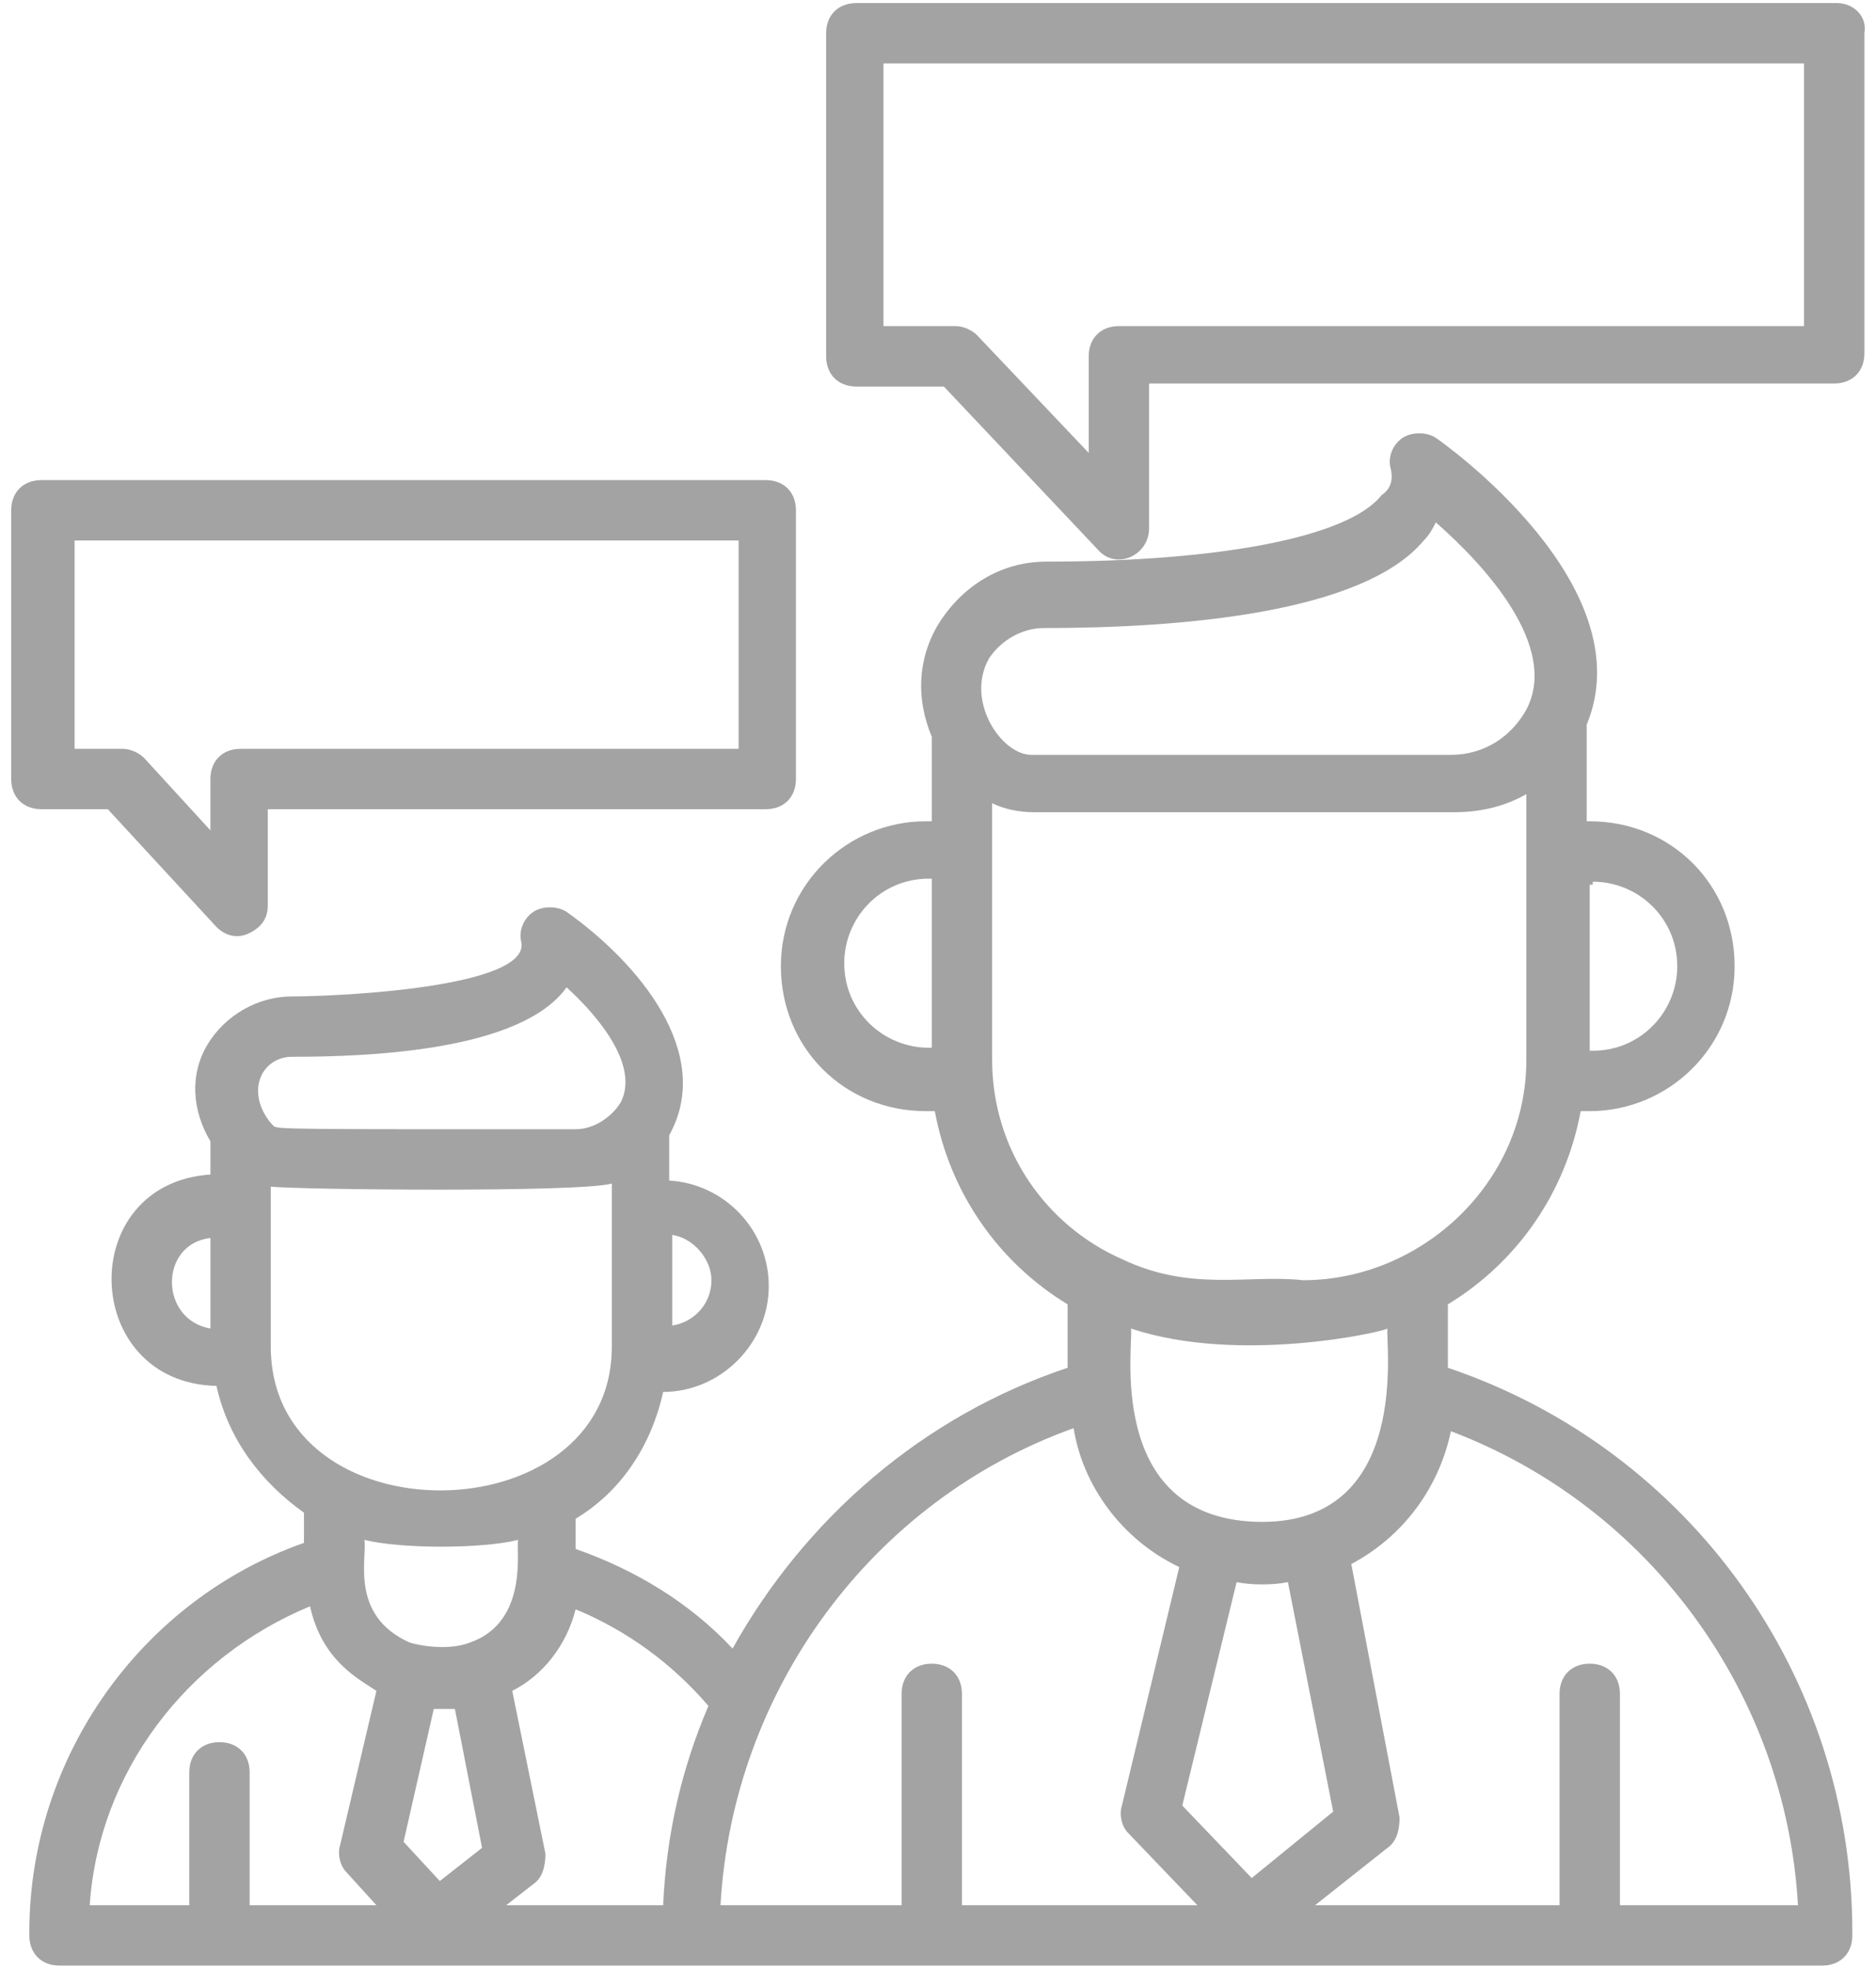
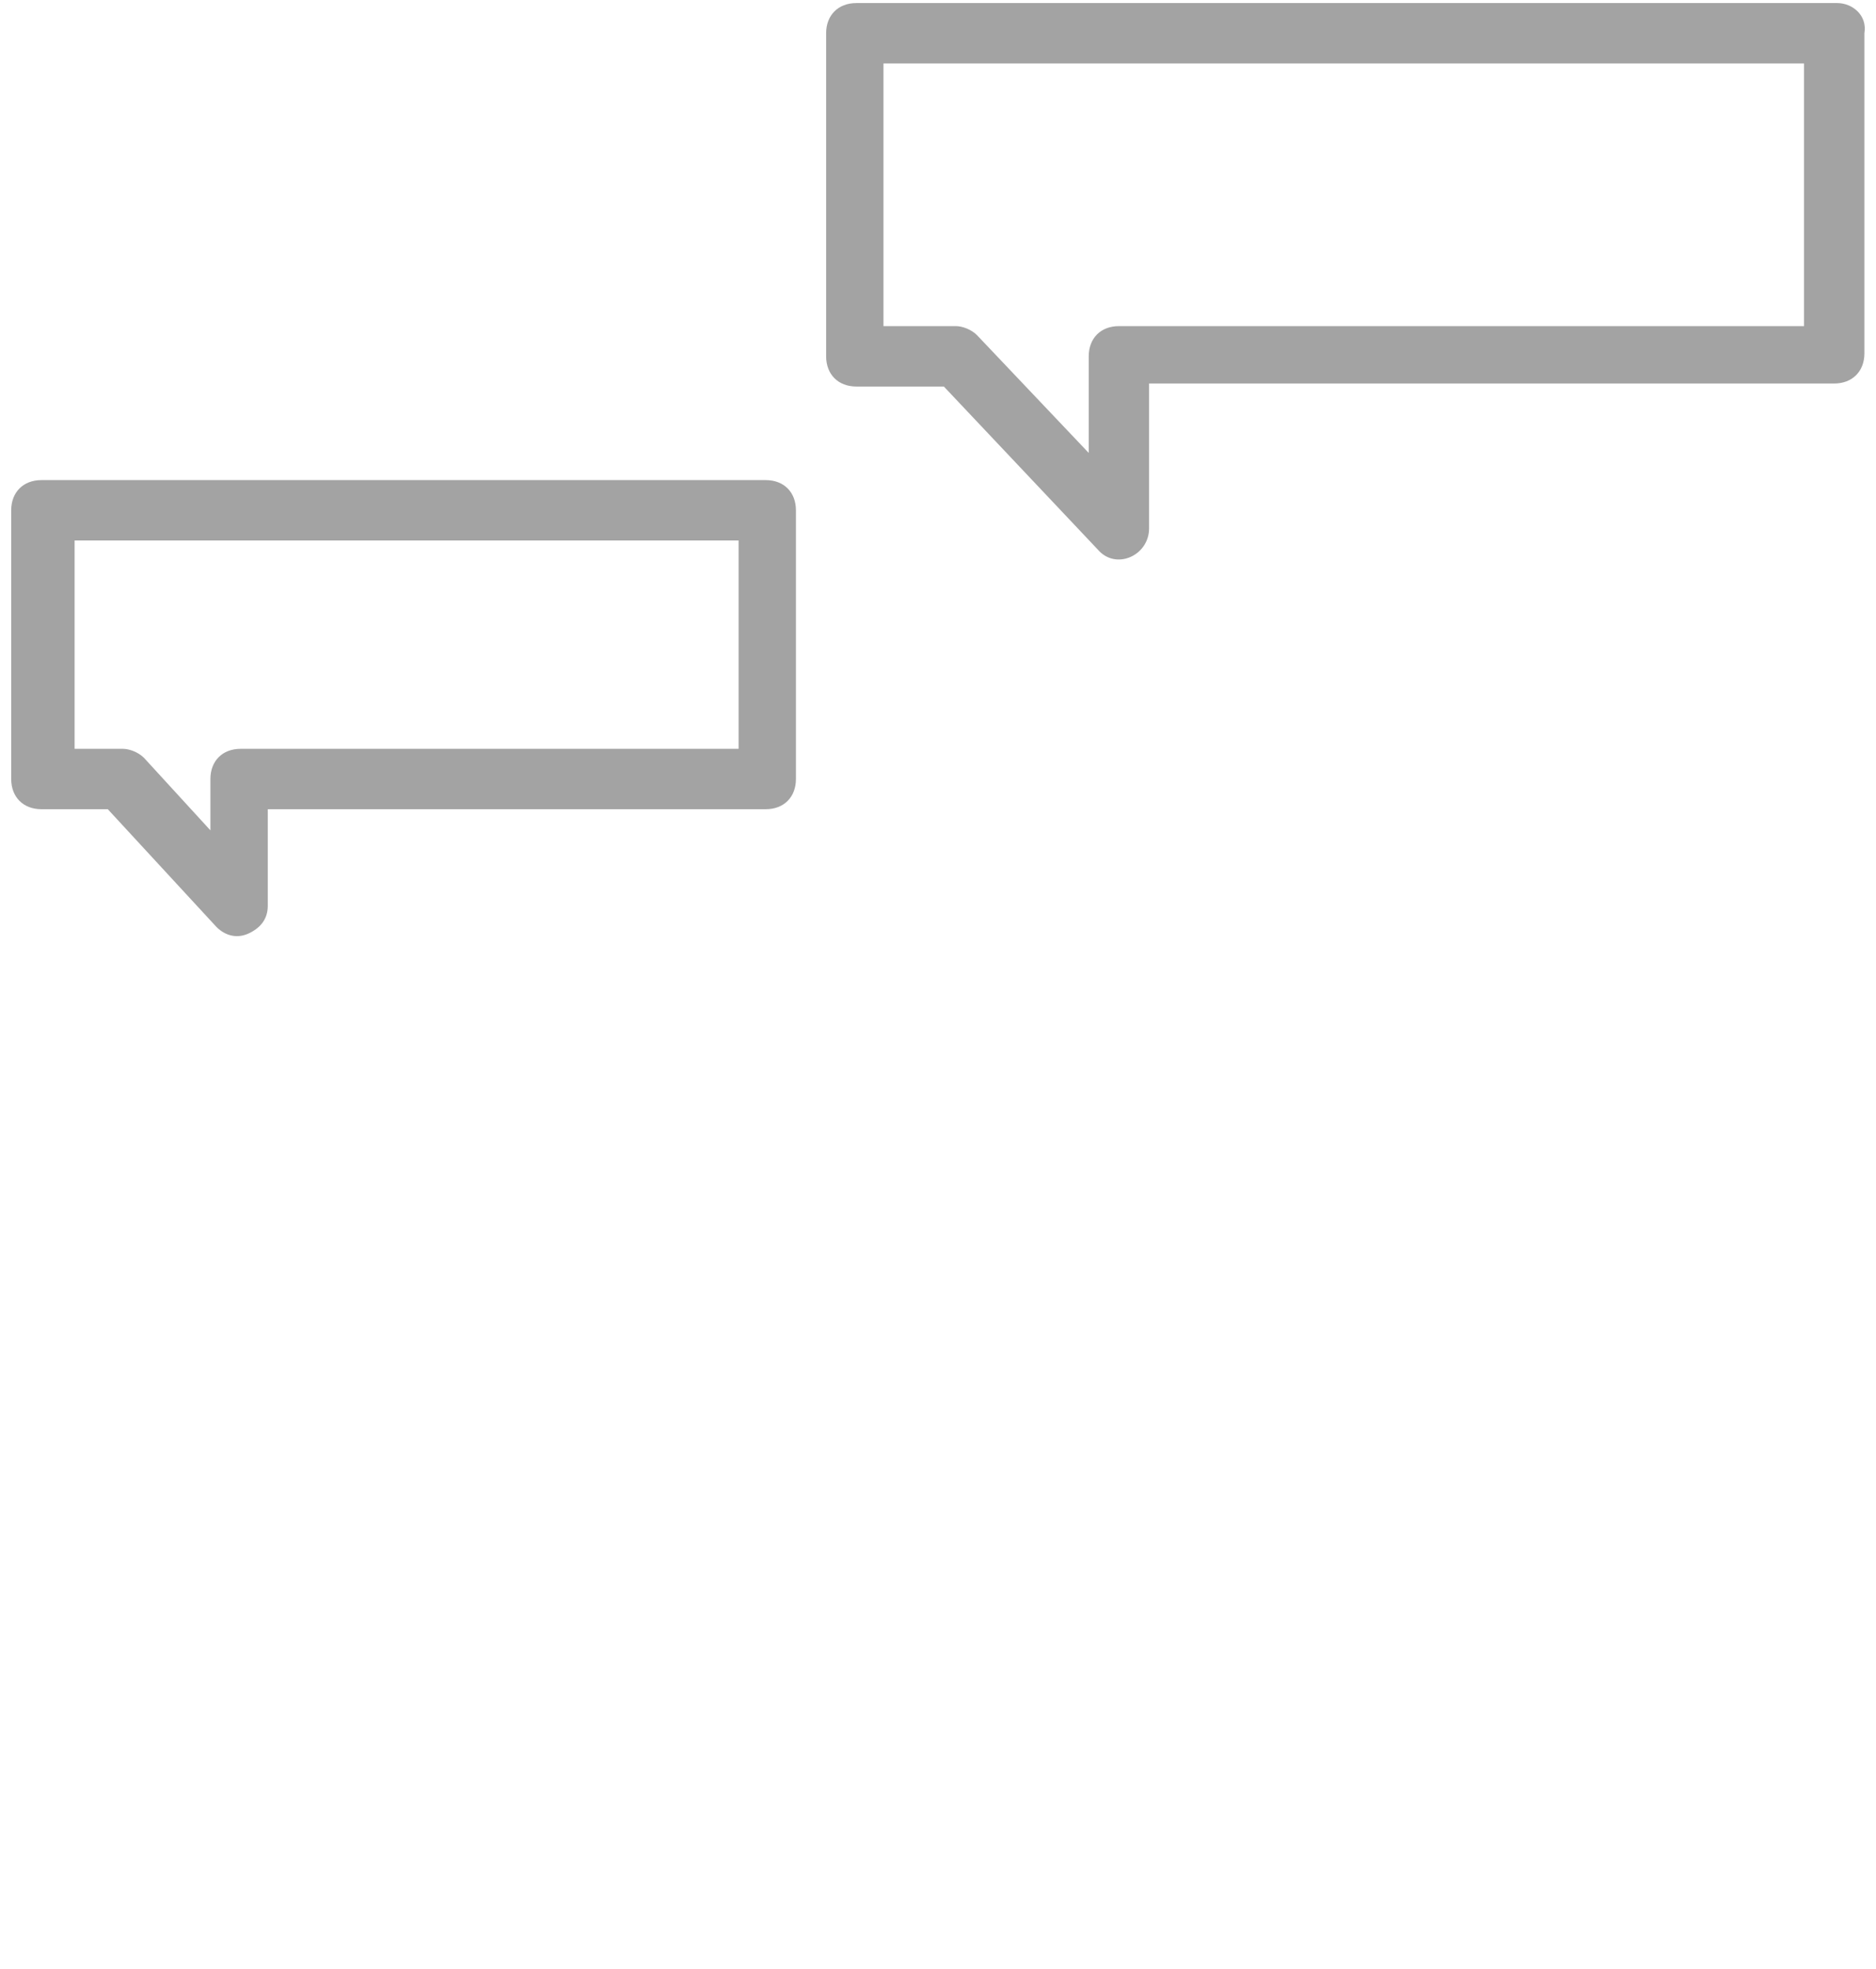
<svg xmlns="http://www.w3.org/2000/svg" width="100%" height="100%" viewBox="0 0 102 107" xml:space="preserve" style="fill-rule:evenodd;clip-rule:evenodd;stroke-linejoin:round;stroke-miterlimit:2;">
  <g>
-     <path d="M88.077,103.552L88.077,92.064C88.077,91.08 87.421,90.424 86.435,90.424C85.451,90.424 84.794,91.08 84.794,92.064L84.794,103.552L71.502,103.552L75.441,100.433C75.933,100.105 76.097,99.449 76.097,98.793L73.471,85.008C76.261,83.53 78.23,80.905 78.887,77.788C89.718,81.889 97.102,92.064 97.758,103.552L88.077,103.552ZM16.857,87.305C17.513,90.26 19.482,91.244 20.466,91.9L18.497,100.269C18.333,100.761 18.497,101.418 18.826,101.746L20.466,103.552L13.574,103.552L13.574,96.33C13.574,95.346 12.918,94.69 11.933,94.69C10.949,94.69 10.291,95.346 10.291,96.33L10.291,103.552L4.877,103.552C5.369,96.33 10.127,90.094 16.857,87.305M28.179,83.694C28.015,84.024 28.835,88.126 25.554,89.274C24.733,89.602 23.421,89.602 22.271,89.274C18.99,87.798 19.974,84.68 19.81,83.694C21.779,84.188 26.21,84.188 28.179,83.694M14.723,64.496C16.199,64.66 31.461,64.824 33.266,64.33L33.266,73.192C33.266,83.53 14.723,83.694 14.723,73.192L14.723,64.496ZM11.441,72.208C8.651,71.716 8.651,67.613 11.441,67.285L11.441,72.208ZM14.23,58.424C14.558,57.766 15.215,57.438 15.871,57.438C20.138,57.438 28.343,57.11 30.805,53.664C32.61,55.305 34.743,57.93 33.758,59.9C33.266,60.72 32.282,61.377 31.297,61.377C15.707,61.377 15.215,61.377 14.887,61.213C14.23,60.556 13.738,59.408 14.23,58.424M38.682,69.582C38.682,70.894 37.697,71.88 36.549,72.044L36.549,67.121C37.697,67.285 38.682,68.433 38.682,69.582M23.585,92.885L24.733,92.885L26.21,100.433L23.913,102.238L21.943,100.105L23.585,92.885ZM38.518,92.72C37.041,96.166 36.221,99.777 36.057,103.552L27.523,103.552L28.999,102.402C29.493,102.074 29.657,101.418 29.657,100.761L27.851,91.9C29.493,91.08 30.805,89.438 31.297,87.469C34.087,88.618 36.549,90.424 38.518,92.72M58.374,77.624C58.866,80.741 60.999,83.694 64.118,85.172L60.999,98.136C60.835,98.629 60.999,99.285 61.327,99.613L65.102,103.552L52.302,103.552L52.302,92.064C52.302,91.08 51.646,90.424 50.661,90.424C49.677,90.424 49.021,91.08 49.021,92.064L49.021,103.552L39.174,103.552C39.83,91.9 47.379,81.561 58.374,77.624M67.235,85.993C68.057,86.157 69.205,86.157 70.026,85.993L72.487,98.465L68.057,102.074L64.282,98.136L67.235,85.993ZM75.441,72.208C75.277,72.7 76.918,83.038 68.221,82.71C60.015,82.382 61.657,72.864 61.493,72.208C67.399,74.177 75.277,72.372 75.441,72.208M53.943,57.602L53.943,43.654C54.599,43.982 55.421,44.146 56.241,44.146L79.051,44.146C80.527,44.146 81.841,43.818 82.99,43.162L82.99,57.602C82.99,64.33 77.246,69.582 70.846,69.582C67.891,69.254 64.774,70.238 60.999,68.433C56.897,66.629 53.943,62.525 53.943,57.602M50.661,56.946L50.497,56.946C48.035,56.946 45.902,54.977 45.902,52.352C45.902,49.889 47.871,47.757 50.497,47.757L50.661,47.757L50.661,56.946ZM53.779,35.777C54.435,34.793 55.585,34.136 56.733,34.136C64.282,34.136 74.127,33.316 77.41,29.377C77.738,29.049 77.902,28.72 78.066,28.392C80.693,30.69 84.794,35.121 82.99,38.566C82.169,40.044 80.693,41.028 78.887,41.028L56.077,41.028C54.435,41.028 52.466,38.074 53.779,35.777M86.599,47.921C89.061,47.921 91.194,49.889 91.194,52.516C91.194,54.977 89.225,57.11 86.599,57.11L86.435,57.11L86.435,48.085L86.599,48.085L86.599,47.921ZM78.723,74.341L78.723,70.894C82.497,68.597 85.123,64.824 85.943,60.392L86.435,60.392C90.702,60.392 94.313,56.946 94.313,52.516C94.313,48.085 90.866,44.638 86.435,44.638L86.271,44.638L86.271,39.386C89.39,31.838 78.558,24.126 78.066,23.798C77.574,23.469 76.754,23.469 76.261,23.798C75.769,24.126 75.441,24.782 75.605,25.438C75.769,26.094 75.605,26.588 75.113,26.916C73.307,29.213 66.251,30.525 56.897,30.525C54.435,30.525 52.302,31.838 50.99,33.972C49.841,35.941 49.841,38.074 50.661,40.044L50.661,44.638L50.333,44.638C46.066,44.638 42.457,48.085 42.457,52.516C42.457,56.946 45.902,60.392 50.333,60.392L50.826,60.392C51.646,64.824 54.271,68.597 58.046,70.894L58.046,74.341C50.169,76.968 43.769,82.546 39.83,89.602C37.533,87.141 34.579,85.336 31.297,84.188L31.297,82.546C33.758,81.069 35.399,78.608 36.057,75.654C39.174,75.654 41.799,73.028 41.799,69.91C41.799,66.793 39.338,64.33 36.385,64.166L36.385,61.705C38.846,57.274 34.743,52.352 30.805,49.561C30.313,49.233 29.493,49.233 28.999,49.561C28.507,49.889 28.179,50.546 28.343,51.202C28.835,53.664 18.497,54.157 15.871,54.157C14.066,54.157 12.261,55.141 11.277,56.782C10.291,58.424 10.457,60.392 11.441,62.033L11.441,63.838C4.057,64.33 4.385,75.162 11.769,75.326C12.425,78.28 14.23,80.577 16.527,82.218L16.527,83.858C7.666,86.977 1.594,95.51 1.594,105.028L1.594,105.192C1.594,106.177 2.251,106.833 3.235,106.833L99.071,106.833C100.057,106.833 100.713,106.177 100.713,105.192L100.713,105.028C100.713,91.08 91.851,78.772 78.723,74.341" style="fill:rgb(163,163,163);fill-rule:nonzero;" />
    <path d="M98.251,17.725L60.835,17.725C59.851,17.725 59.195,18.383 59.195,19.367L59.195,24.617L53.123,18.219C52.795,17.889 52.302,17.725 51.974,17.725L48.036,17.725L48.036,3.448L98.087,3.448L98.087,17.725L98.251,17.725ZM99.892,0.167L46.559,0.167C45.574,0.167 44.918,0.823 44.918,1.808L44.918,19.367C44.918,20.351 45.574,21.008 46.559,21.008L51.318,21.008L59.687,29.869C60.671,31.017 62.476,30.197 62.476,28.72L62.476,20.844L99.728,20.844C100.712,20.844 101.37,20.187 101.37,19.203L101.37,1.808C101.534,0.823 100.712,0.167 99.892,0.167" style="fill:rgb(163,163,163);fill-rule:nonzero;" />
    <path d="M4.056,29.377L40.159,29.377L40.159,40.7L13.081,40.7C12.097,40.7 11.44,41.356 11.44,42.341L11.44,45.13L7.831,41.192C7.503,40.864 7.009,40.7 6.681,40.7L4.056,40.7L4.056,29.377ZM5.861,43.982L11.769,50.382C12.261,50.874 12.917,51.038 13.573,50.71C14.231,50.382 14.559,49.889 14.559,49.233L14.559,43.982L41.636,43.982C42.62,43.982 43.276,43.325 43.276,42.341L43.276,27.736C43.276,26.752 42.62,26.094 41.636,26.094L2.251,26.094C1.267,26.094 0.609,26.752 0.609,27.736L0.609,42.341C0.609,43.325 1.267,43.982 2.251,43.982L5.861,43.982Z" style="fill:rgb(163,163,163);fill-rule:nonzero;" />
  </g>
</svg>